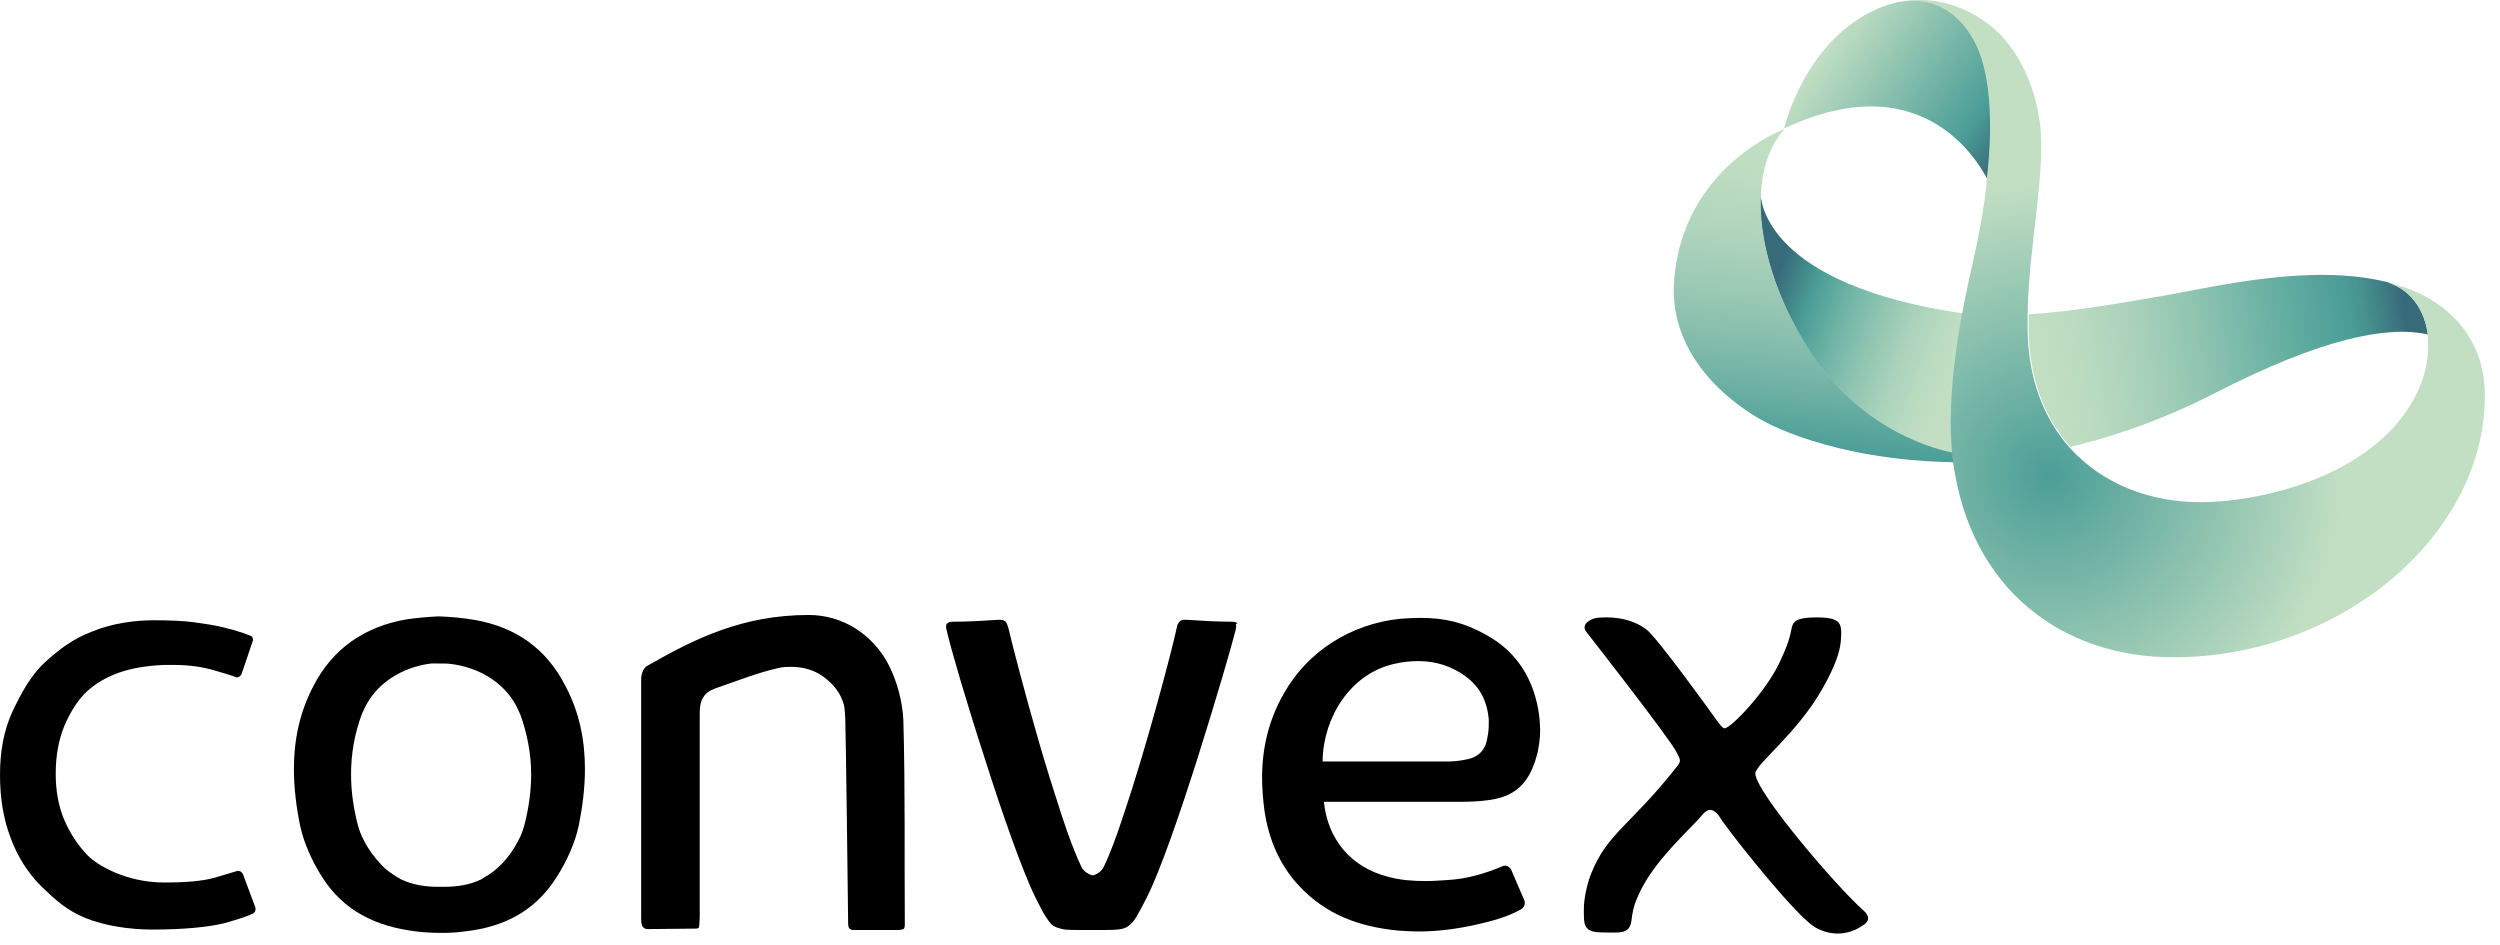
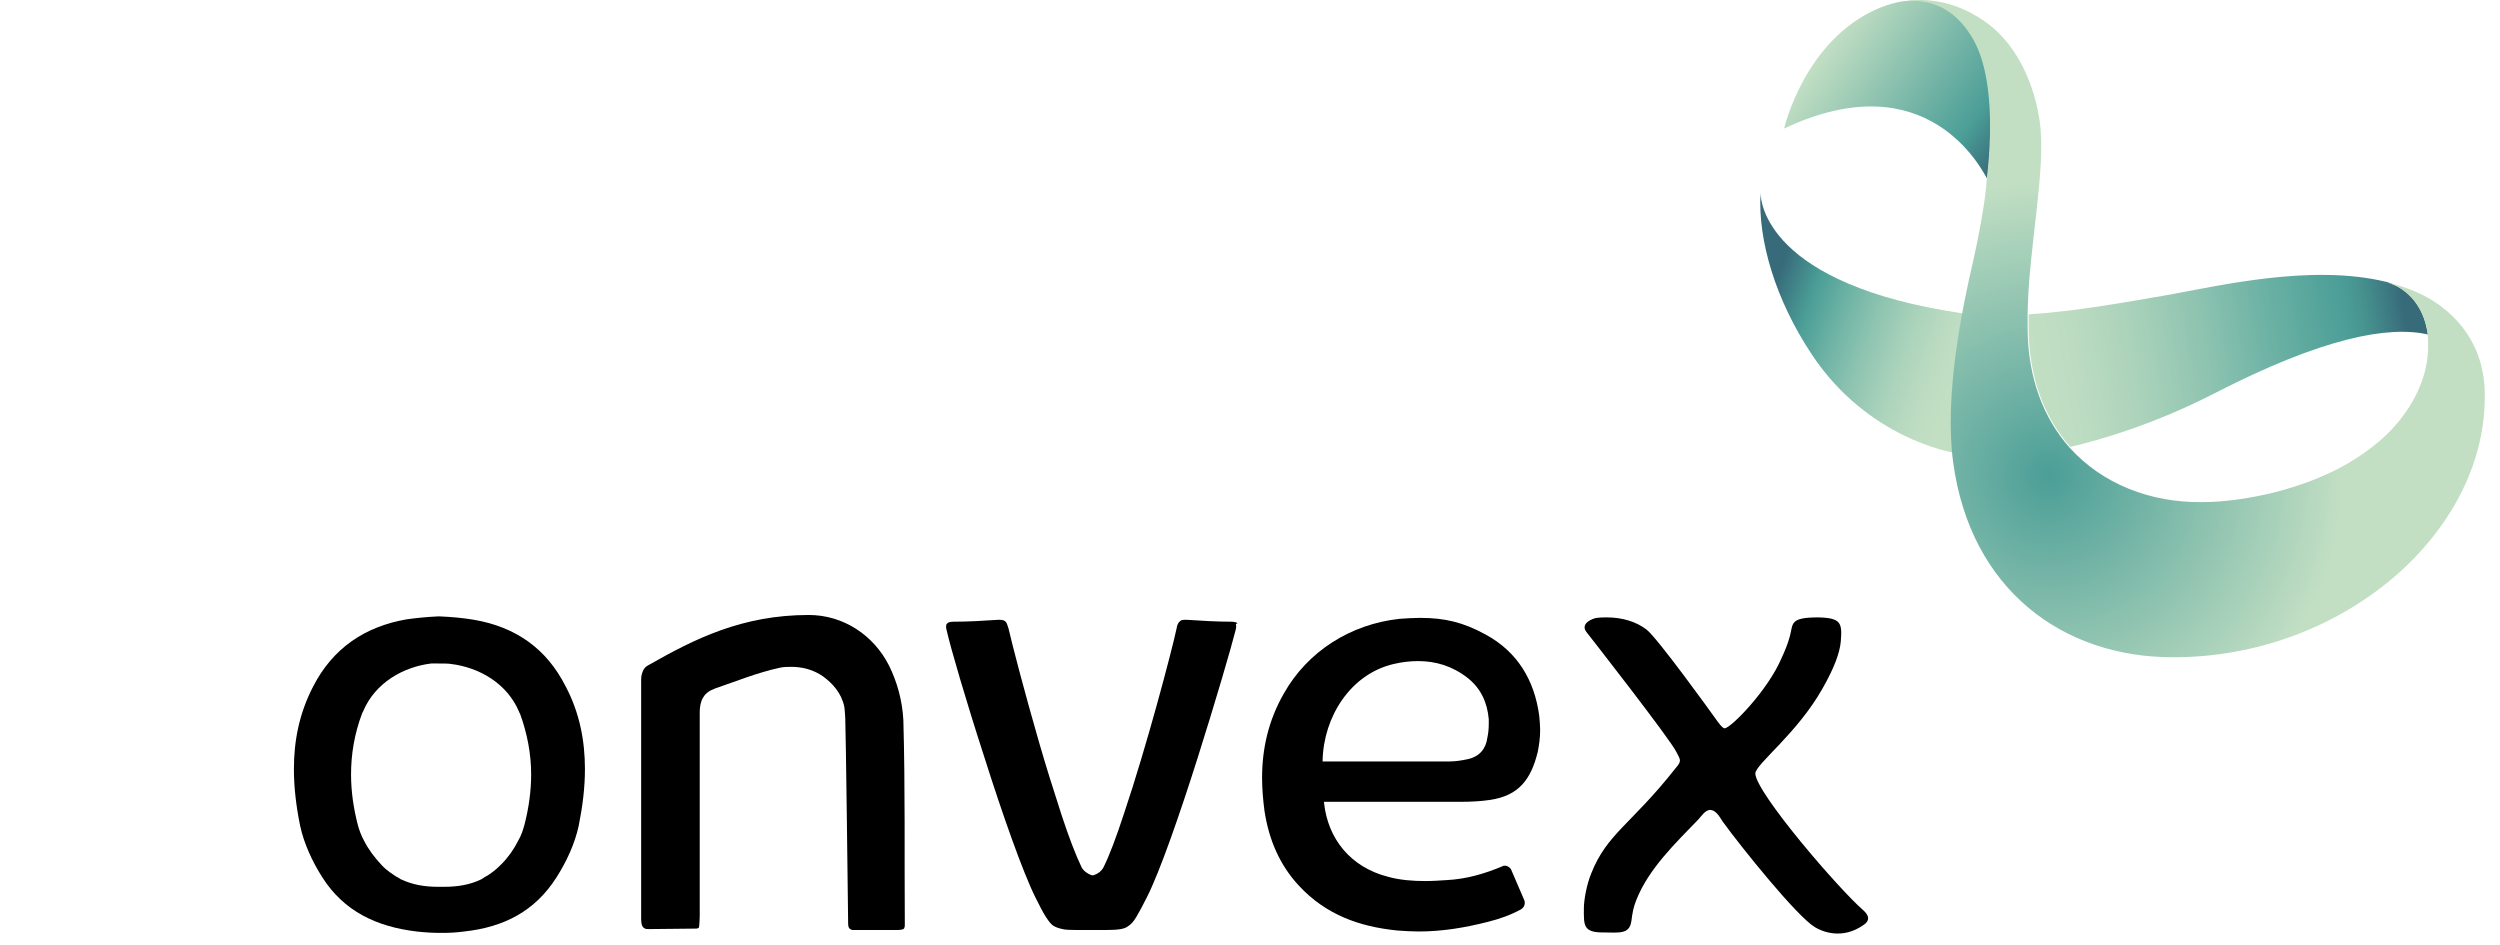
<svg xmlns="http://www.w3.org/2000/svg" width="119" height="45" viewBox="0 0 119 45" fill="none">
  <path d="M42.314 31.674C41.583 30.233 40.142 29.273 38.497 29.273C35.319 29.273 33.056 30.416 30.884 31.651C30.747 31.719 30.656 31.811 30.61 31.925C30.564 32.039 30.519 32.154 30.519 32.337V32.359C30.519 32.794 30.519 43.264 30.519 43.721V43.744C30.519 43.972 30.564 44.087 30.61 44.132C30.633 44.155 30.656 44.178 30.701 44.201C30.747 44.224 30.816 44.224 30.93 44.224C30.953 44.224 33.056 44.201 33.147 44.201C33.193 44.201 33.216 44.178 33.239 44.178L33.262 44.155C33.262 44.155 33.285 44.109 33.285 44.041C33.285 43.949 33.307 43.812 33.307 43.629C33.307 43.332 33.307 35.217 33.307 33.914C33.307 33.64 33.353 33.388 33.468 33.205C33.582 33 33.788 32.862 34.039 32.771C35.045 32.428 36.051 32.017 37.102 31.788C37.285 31.742 37.491 31.742 37.674 31.742C38.199 31.742 38.725 31.879 39.182 32.2C39.617 32.52 40.051 32.977 40.188 33.64C40.188 33.685 40.211 33.754 40.211 33.845C40.211 33.937 40.234 34.051 40.234 34.188C40.257 34.463 40.371 43.584 40.371 43.904V43.926C40.371 44.087 40.394 44.155 40.44 44.201C40.463 44.224 40.485 44.224 40.508 44.247C40.554 44.27 40.6 44.269 40.691 44.269H40.714C40.988 44.269 42.086 44.269 42.36 44.269C42.474 44.269 42.589 44.269 42.703 44.269C42.84 44.269 42.954 44.247 43 44.224C43.023 44.201 43.046 44.201 43.046 44.155C43.069 44.132 43.069 44.064 43.069 43.995C43.046 40.749 43.091 37.526 43 34.28C42.954 33.365 42.703 32.451 42.314 31.674Z" fill="black" />
  <path d="M22.563 29.502C22.014 29.41 21.488 29.365 20.962 29.342H20.825C20.345 29.365 19.865 29.41 19.362 29.479C17.373 29.822 15.842 30.851 14.905 32.679C14.242 33.959 13.99 35.263 13.99 36.611C13.99 37.503 14.104 38.417 14.287 39.309C14.47 40.154 14.859 41 15.339 41.755C16.368 43.378 17.922 44.109 19.82 44.338C20.208 44.383 20.597 44.406 20.962 44.406H21.1C21.442 44.406 21.763 44.383 22.105 44.338C23.98 44.132 25.466 43.378 26.494 41.755C26.975 41 27.363 40.154 27.546 39.309C27.729 38.394 27.843 37.503 27.843 36.611C27.843 35.263 27.592 33.937 26.929 32.679C26.015 30.873 24.552 29.845 22.563 29.502ZM25.283 36.863C25.283 37.663 25.169 38.463 24.963 39.263C24.894 39.514 24.803 39.789 24.666 40.017C24.46 40.429 24.186 40.817 23.866 41.137C23.683 41.32 23.5 41.48 23.294 41.617C23.203 41.686 23.088 41.732 22.997 41.8L22.928 41.846C22.38 42.12 21.763 42.212 21.145 42.212C21.122 42.212 21.054 42.212 20.985 42.212C20.917 42.212 20.848 42.212 20.848 42.212C20.231 42.212 19.637 42.12 19.065 41.846L18.997 41.8C18.905 41.755 18.791 41.686 18.699 41.617C18.494 41.48 18.311 41.343 18.128 41.137C17.831 40.817 17.534 40.429 17.328 40.017C17.191 39.766 17.099 39.514 17.031 39.263C16.825 38.463 16.71 37.663 16.71 36.863C16.71 35.903 16.871 34.92 17.236 33.959C17.259 33.914 17.259 33.891 17.282 33.868C17.854 32.496 19.202 31.742 20.528 31.582C20.597 31.582 20.688 31.582 20.802 31.582C21.054 31.582 21.351 31.582 21.465 31.605C22.791 31.765 24.14 32.519 24.712 33.891C24.712 33.914 24.734 33.937 24.757 33.982C25.1 34.92 25.283 35.903 25.283 36.863Z" fill="black" />
  <path d="M58.909 29.662C58.886 29.639 58.772 29.593 58.612 29.593C57.903 29.593 57.195 29.548 56.486 29.502C56.463 29.502 56.44 29.502 56.417 29.502C56.257 29.502 56.212 29.525 56.143 29.593C56.097 29.639 56.029 29.73 56.006 29.913C55.777 30.988 54.566 35.583 53.491 38.76C53.148 39.812 52.806 40.726 52.531 41.275C52.44 41.458 52.257 41.595 52.051 41.663H52.005H51.96C51.777 41.595 51.571 41.458 51.48 41.275C51.205 40.703 50.862 39.812 50.52 38.76C50.177 37.709 49.788 36.474 49.445 35.285C48.759 32.908 48.165 30.622 48.005 29.913C47.959 29.753 47.913 29.639 47.868 29.593C47.822 29.548 47.754 29.502 47.593 29.502C47.571 29.502 47.548 29.502 47.525 29.502C46.816 29.548 46.108 29.593 45.399 29.593C45.239 29.593 45.148 29.616 45.102 29.662L45.056 29.708C45.056 29.73 45.033 29.753 45.033 29.799C45.033 29.845 45.033 29.913 45.056 29.982C45.239 30.805 45.993 33.388 46.862 36.063C47.708 38.737 48.691 41.526 49.285 42.715C49.491 43.126 49.651 43.446 49.788 43.652C49.925 43.858 50.039 44.018 50.177 44.087C50.291 44.155 50.451 44.201 50.68 44.246C50.908 44.269 51.228 44.269 51.64 44.269C51.685 44.269 51.731 44.269 51.754 44.269C51.823 44.269 51.868 44.269 51.937 44.269C52.005 44.269 52.051 44.269 52.12 44.269C52.166 44.269 52.211 44.269 52.234 44.269C52.645 44.269 52.965 44.269 53.194 44.246C53.423 44.224 53.583 44.178 53.697 44.087C53.834 43.995 53.949 43.881 54.086 43.652C54.223 43.424 54.383 43.126 54.589 42.715C55.206 41.503 56.166 38.737 57.012 36.063C57.858 33.388 58.612 30.805 58.818 29.982C58.84 29.913 58.84 29.845 58.84 29.799C58.84 29.753 58.84 29.708 58.818 29.708L58.909 29.662Z" fill="black" />
-   <path d="M12.139 43.15L11.567 41.618C11.521 41.527 11.453 41.458 11.361 41.458H11.293C10.973 41.55 10.607 41.664 10.218 41.778C9.647 41.938 8.87 42.007 7.841 42.007H7.818C6.904 42.007 6.104 41.801 5.463 41.527C4.823 41.252 4.366 40.932 4.138 40.681C3.703 40.224 3.338 39.675 3.063 39.035C2.789 38.395 2.652 37.663 2.652 36.84C2.652 35.972 2.789 35.218 3.063 34.554C3.338 33.914 3.68 33.343 4.138 32.909C4.983 32.154 6.104 31.72 7.818 31.651C7.978 31.651 8.115 31.651 8.275 31.651C9.075 31.651 9.715 31.766 10.173 31.903C10.561 32.017 10.904 32.108 11.201 32.223C11.224 32.223 11.247 32.246 11.27 32.246C11.361 32.246 11.453 32.177 11.498 32.086L12.024 30.531C12.024 30.508 12.047 30.485 12.047 30.463C12.047 30.371 12.001 30.28 11.91 30.257C11.796 30.211 11.659 30.166 11.544 30.12C11.27 30.028 10.95 29.937 10.561 29.845C10.173 29.754 9.715 29.685 9.212 29.617C8.71 29.548 8.024 29.525 7.315 29.525C6.355 29.525 5.303 29.685 4.412 30.051C3.498 30.394 2.857 30.874 2.149 31.514C1.463 32.154 1.029 32.954 0.594 33.869C0.183 34.76 0 35.766 0 36.886C0 37.983 0.16 38.967 0.503 39.881C0.846 40.795 1.326 41.55 1.966 42.19C2.629 42.83 3.178 43.333 4.069 43.699C4.983 44.064 6.126 44.247 7.269 44.247C8.71 44.247 9.898 44.133 10.653 43.95C11.224 43.79 11.681 43.653 12.024 43.493C12.116 43.447 12.161 43.378 12.161 43.287C12.161 43.196 12.161 43.173 12.139 43.15Z" fill="black" />
  <path d="M70.728 30.211C69.653 29.617 68.762 29.411 67.596 29.411C67.276 29.411 66.933 29.434 66.613 29.457C64.304 29.708 62.247 30.988 61.104 33.023C60.372 34.303 60.075 35.652 60.075 37.023C60.075 37.549 60.121 38.075 60.19 38.601C60.395 39.95 60.898 41.161 61.835 42.167C63.115 43.538 64.693 44.11 66.522 44.293C66.865 44.316 67.207 44.339 67.528 44.339C68.648 44.339 69.745 44.156 70.819 43.881C71.368 43.744 71.894 43.561 72.397 43.287C72.511 43.218 72.579 43.104 72.579 42.99C72.579 42.944 72.579 42.898 72.557 42.853L71.939 41.413C71.894 41.298 71.757 41.207 71.642 41.207C71.597 41.207 71.551 41.207 71.528 41.23C70.659 41.595 69.791 41.847 68.853 41.893C68.51 41.915 68.19 41.938 67.847 41.938C67.253 41.938 66.636 41.893 66.064 41.733C64.281 41.275 63.207 39.927 63.024 38.212V38.166C63.024 38.166 68.579 38.166 69.539 38.166C69.996 38.166 70.476 38.144 70.934 38.075C72.305 37.869 72.877 37.092 73.197 35.789C73.265 35.446 73.311 35.103 73.311 34.76C73.311 34.532 73.288 34.28 73.265 34.052C73.037 32.383 72.237 31.034 70.728 30.211ZM70.796 35.126C70.728 35.652 70.408 36.018 69.882 36.132C69.585 36.2 69.265 36.246 68.968 36.246C67.893 36.246 66.796 36.246 65.722 36.246C64.899 36.246 62.956 36.246 62.956 36.246V36.2C63.001 34.12 64.281 32.086 66.339 31.606C66.727 31.514 67.116 31.468 67.505 31.468C68.328 31.468 69.128 31.697 69.859 32.269C70.499 32.772 70.796 33.457 70.865 34.234C70.865 34.303 70.865 34.395 70.865 34.463C70.865 34.692 70.842 34.92 70.796 35.126Z" fill="black" />
  <path d="M83.553 36.817C83.576 36.36 85.542 34.92 86.753 32.771C87.325 31.765 87.576 31.056 87.622 30.531C87.691 29.662 87.645 29.411 86.547 29.388C85.176 29.388 85.359 29.685 85.199 30.279C85.107 30.622 84.97 30.965 84.81 31.308C84.17 32.84 82.387 34.668 82.09 34.668C81.976 34.668 81.747 34.325 81.678 34.234C81.518 34.005 78.867 30.325 78.364 29.959C77.884 29.593 77.221 29.388 76.489 29.388C76.329 29.388 76.169 29.388 76.009 29.41C75.826 29.433 75.209 29.662 75.506 30.073C75.506 30.073 79.552 35.24 79.804 35.811C79.873 35.948 79.964 36.086 79.964 36.2C79.964 36.337 79.85 36.451 79.758 36.566C77.632 39.263 76.489 39.675 75.735 41.595C75.529 42.098 75.392 42.829 75.392 43.241C75.392 44.018 75.346 44.384 76.284 44.384C77.061 44.384 77.564 44.498 77.655 43.835C77.701 43.469 77.746 43.195 77.884 42.852C78.478 41.343 79.758 40.132 80.856 38.989C80.97 38.874 81.175 38.532 81.427 38.554C81.678 38.577 81.838 38.852 81.998 39.103C82.89 40.337 85.542 43.629 86.388 44.132C86.685 44.315 87.668 44.772 88.719 44.018C89.154 43.721 88.765 43.401 88.696 43.332C87.531 42.326 83.576 37.731 83.553 36.817Z" fill="black" />
  <path d="M94.159 2.276C94.159 2.276 92.925 -1.084 89.404 0.402C85.884 1.91 84.924 6.117 84.924 6.117C91.759 2.893 94.342 8.083 94.594 8.517C95.142 4.151 94.159 2.276 94.159 2.276Z" fill="url(#paint0_linear_2037_170)" />
  <path d="M86.249 16.883C88.924 20.907 92.947 21.524 92.97 21.547C92.742 19.398 93.062 16.906 93.427 14.918C84.078 13.546 83.803 9.591 83.803 9.18C83.666 11.42 84.512 14.277 86.249 16.883Z" fill="url(#paint1_linear_2037_170)" />
-   <path d="M84.947 6.139C84.947 6.139 80.123 7.899 79.689 13.317C79.346 17.569 83.529 19.809 83.895 20.015C83.895 20.015 87.096 21.912 93.039 22.003C93.016 21.752 92.993 21.546 92.993 21.546C92.993 21.546 88.947 20.929 86.272 16.883C83.575 12.837 83.026 8.242 84.947 6.139Z" fill="url(#paint2_linear_2037_170)" />
  <path d="M115.511 15.603C115.374 14.94 115.054 14.391 114.62 13.98C114.323 13.728 113.98 13.523 113.568 13.408C113.568 13.408 113.568 13.408 113.545 13.408C110.025 12.562 105.682 13.591 103.144 14.048C101.018 14.414 98.732 14.826 96.561 14.963C96.561 14.986 96.561 15.511 96.561 15.534C96.561 18.003 97.338 19.923 98.549 21.272C99.898 20.952 102.458 20.243 105.476 18.689C110.551 16.083 113.683 15.489 115.58 15.923C115.557 15.832 115.534 15.717 115.511 15.603Z" fill="url(#paint3_linear_2037_170)" />
  <path d="M115.144 13.957C114.641 13.729 114.115 13.546 113.566 13.432C113.978 13.546 114.321 13.729 114.618 14.003C115.075 14.415 115.372 14.963 115.509 15.626C115.532 15.741 115.555 15.855 115.555 15.946C115.578 16.106 115.578 16.266 115.578 16.426C115.601 17.752 115.006 19.284 113.658 20.633C112.766 21.501 111.555 22.301 109.977 22.896C108.971 23.284 107.851 23.581 106.594 23.764C105.954 23.856 105.36 23.901 104.788 23.901C102.388 23.924 100.079 23.056 98.502 21.296C97.29 19.924 96.513 18.004 96.513 15.558C96.513 15.489 96.513 15.055 96.513 14.986C96.559 11.694 97.427 8.037 97.084 5.728C96.924 4.654 96.353 2.299 94.41 0.973C92.49 -0.33 90.821 0.036 90.569 0.082L90.798 0.059C92.604 -0.101 93.655 1.202 94.135 2.299C94.661 3.511 94.913 5.568 94.57 8.54C94.524 9.5 94.135 11.511 93.907 12.495C93.427 14.575 92.535 18.758 92.97 22.004C93.793 28.085 98.204 31.285 103.417 31.285C111.44 31.308 118.23 25.456 118.275 18.964C118.344 16.084 116.492 14.575 115.144 13.957Z" fill="url(#paint4_radial_2037_170)" />
  <defs>
    <linearGradient id="paint0_linear_2037_170" x1="95.137" y1="7.77" x2="87.037" y2="2.056" gradientUnits="userSpaceOnUse">
      <stop stop-color="#376B7A" />
      <stop offset="0.215" stop-color="#4B9E97" />
      <stop offset="1" stop-color="#C2DFC3" />
    </linearGradient>
    <linearGradient id="paint1_linear_2037_170" x1="84.318" y1="13.923" x2="93.366" y2="17.238" gradientUnits="userSpaceOnUse">
      <stop stop-color="#376B7A" />
      <stop offset="0.197" stop-color="#4B9E97" />
      <stop offset="0.36" stop-color="#6EB3A5" />
      <stop offset="0.531" stop-color="#8EC4B1" />
      <stop offset="0.717" stop-color="#ABD3BB" />
      <stop offset="0.879" stop-color="#BCDCC1" />
      <stop offset="1" stop-color="#C2DFC3" />
    </linearGradient>
    <linearGradient id="paint2_linear_2037_170" x1="87.54" y1="6.415" x2="85.944" y2="21.348" gradientUnits="userSpaceOnUse">
      <stop stop-color="#C2DFC3" />
      <stop offset="0.162" stop-color="#BDDCC1" />
      <stop offset="0.353" stop-color="#AFD4BC" />
      <stop offset="0.559" stop-color="#97C7B3" />
      <stop offset="0.775" stop-color="#76B5A7" />
      <stop offset="0.997" stop-color="#4C9E97" />
      <stop offset="1" stop-color="#4B9E97" />
    </linearGradient>
    <linearGradient id="paint3_linear_2037_170" x1="96.776" y1="18.258" x2="114.589" y2="15.405" gradientUnits="userSpaceOnUse">
      <stop stop-color="#C2DFC3" />
      <stop offset="0.117" stop-color="#BCDCC1" />
      <stop offset="0.279" stop-color="#AAD2BA" />
      <stop offset="0.465" stop-color="#8DC3B0" />
      <stop offset="0.626" stop-color="#6EB3A5" />
      <stop offset="0.842" stop-color="#4B9E97" />
      <stop offset="0.889" stop-color="#479390" />
      <stop offset="0.974" stop-color="#3B747F" />
      <stop offset="0.996" stop-color="#376B7A" />
    </linearGradient>
    <radialGradient id="paint4_radial_2037_170" cx="0" cy="0" r="1" gradientUnits="userSpaceOnUse" gradientTransform="translate(97.546 22.63) scale(14.01)">
      <stop stop-color="#4B9E97" />
      <stop offset="1" stop-color="#C2DFC3" />
    </radialGradient>
  </defs>
</svg>